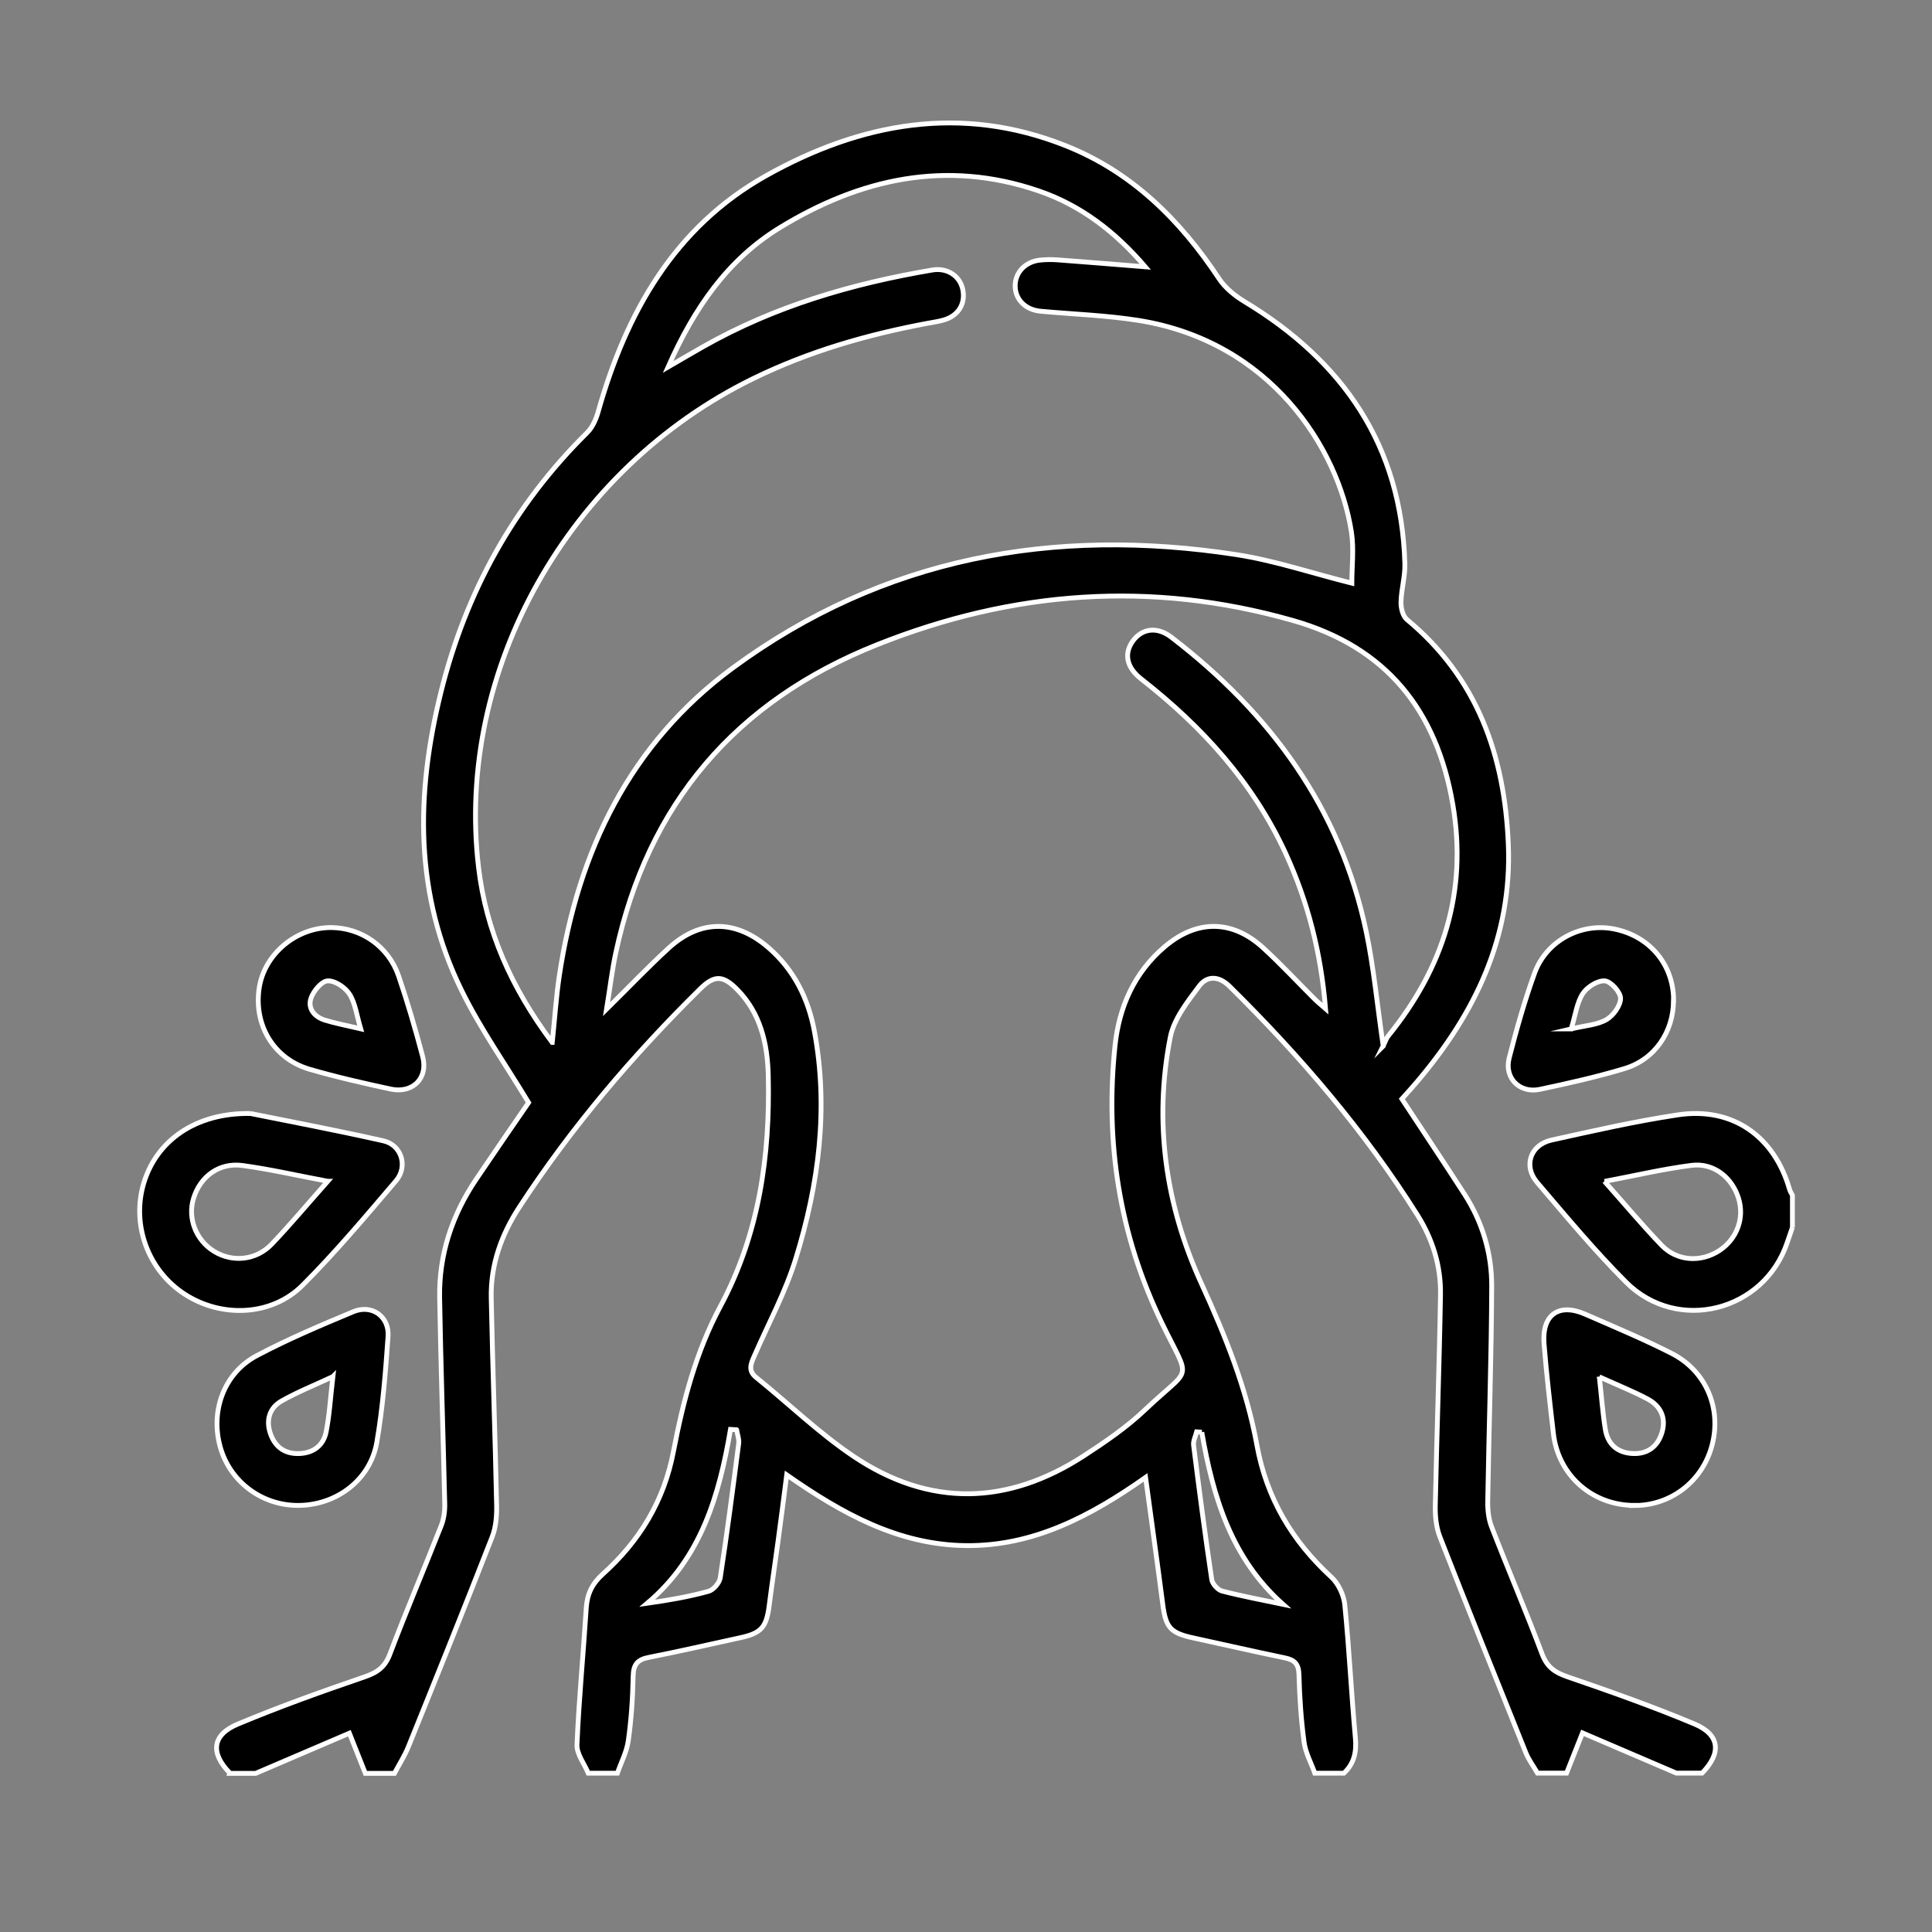
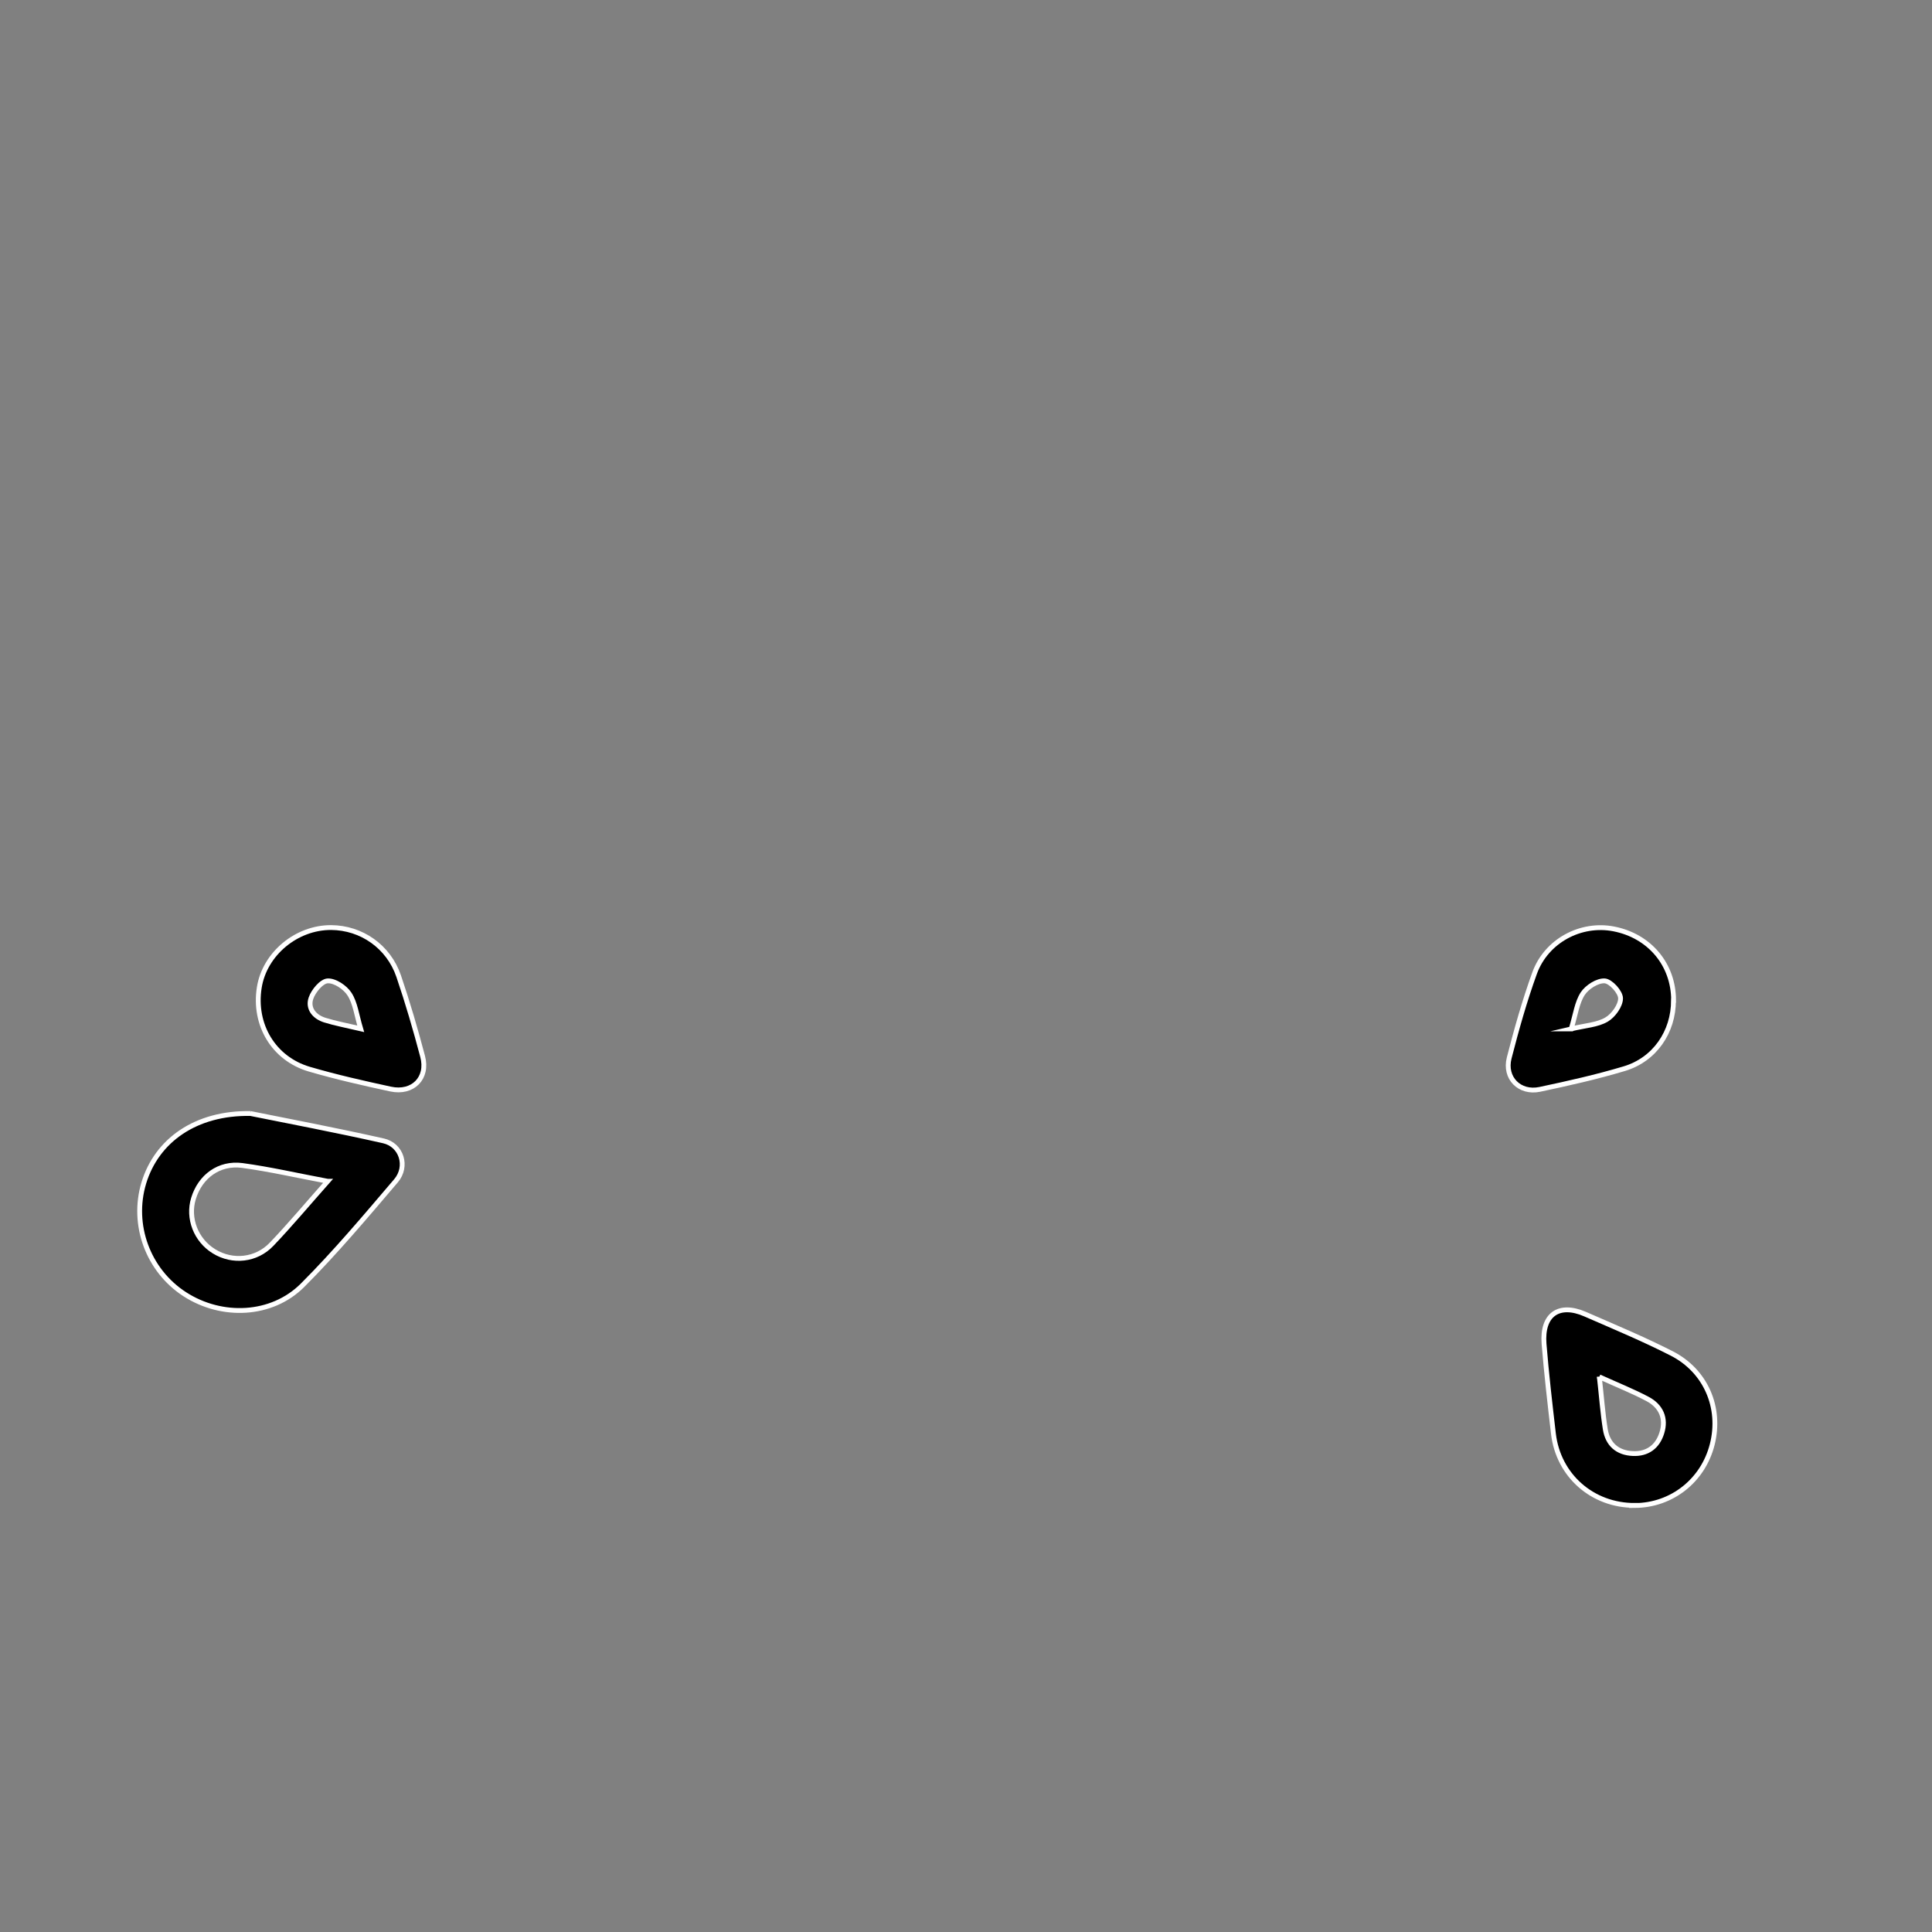
<svg xmlns="http://www.w3.org/2000/svg" id="Layer_1" data-name="Layer 1" viewBox="0 0 200 200">
  <rect x="0" y="0" width="200" height="200" fill="#808080" stroke="none" />
  <defs>
    <style>
      .cls-1 {
        stroke: #fff;
        stroke-miterlimit: 10;
        stroke-width: .5px;
      }
    </style>
  </defs>
-   <path class="cls-1" d="m23.8,183.55c-2.04-2.07-1.86-3.95.81-5.07,4.3-1.8,8.69-3.37,13.1-4.88,1.32-.45,2.13-.99,2.65-2.36,1.69-4.47,3.57-8.87,5.32-13.32.27-.69.38-1.5.36-2.25-.16-7.12-.41-14.24-.53-21.36-.07-4.47,1.3-8.55,3.79-12.24,1.86-2.76,3.75-5.5,5.42-7.93-2.37-3.93-4.95-7.58-6.9-11.54-4.93-9.97-4.8-20.4-2.17-30.96,2.57-10.34,7.52-19.33,15.12-26.84.55-.54.92-1.37,1.14-2.13,2.89-10.25,7.87-19.15,17.43-24.5,9.76-5.46,20.13-7.39,30.95-3.1,6.87,2.72,11.87,7.69,15.9,13.77.63.96,1.63,1.77,2.62,2.37,10.25,6.18,16.27,14.93,16.62,27.14.04,1.32-.37,2.65-.4,3.97-.02.6.18,1.45.6,1.8,7.31,6.06,10.13,14.09,10.51,23.28.4,9.59-3.44,17.51-9.47,24.61-.53.63-1.09,1.23-1.55,1.75,2.23,3.39,4.39,6.62,6.5,9.89,1.85,2.88,2.81,6.11,2.8,9.49-.03,7.4-.29,14.79-.41,22.19-.02.91.07,1.89.4,2.73,1.71,4.41,3.57,8.75,5.23,13.17.52,1.37,1.34,1.91,2.65,2.36,4.41,1.51,8.81,3.07,13.11,4.87,2.66,1.11,2.83,3.02.8,5.09h-2.67c-3.38-1.44-6.75-2.89-9.71-4.16-.67,1.68-1.16,2.92-1.65,4.16h-3.01c-.41-.71-.92-1.38-1.22-2.14-2.99-7.43-5.97-14.85-8.88-22.31-.39-.99-.5-2.15-.48-3.23.15-7.29.42-14.57.54-21.85.05-2.95-.8-5.71-2.38-8.23-5.49-8.72-12.14-16.47-19.46-23.69-1.13-1.11-2.34-1.11-3.16,0-1.2,1.61-2.6,3.38-2.97,5.26-1.74,8.83-.48,17.46,3.24,25.56,2.47,5.4,4.66,10.84,5.72,16.66,1,5.51,3.64,9.94,7.71,13.68.73.67,1.29,1.86,1.39,2.86.46,4.6.68,9.22,1.1,13.82.13,1.45-.14,2.63-1.19,3.62h-3.01c-.38-1.06-.96-2.1-1.11-3.2-.31-2.31-.47-4.65-.53-6.99-.03-1.12-.45-1.54-1.48-1.75-3.16-.65-6.3-1.38-9.45-2.06-2.36-.51-2.85-1.06-3.16-3.39-.56-4.33-1.17-8.65-1.79-13.23-5.74,4.04-11.63,7.13-18.59,7.06-6.99-.07-12.85-3.33-18.56-7.32-.32,2.49-.6,4.69-.9,6.89-.3,2.2-.63,4.41-.91,6.61-.29,2.28-.81,2.88-3.01,3.36-3.15.68-6.29,1.41-9.45,2.03-1.19.23-1.61.74-1.63,1.98-.04,2.22-.19,4.45-.5,6.65-.16,1.15-.74,2.24-1.13,3.36h-3.01c-.41-.98-1.21-1.98-1.17-2.95.2-4.73.66-9.44.96-14.16.09-1.42.61-2.51,1.68-3.47,3.83-3.44,6.36-7.56,7.35-12.74.99-5.18,2.33-10.31,4.86-15.02,4.01-7.48,5.15-15.58,4.95-23.91-.08-3.26-.8-6.44-3.23-8.89-1.46-1.48-2.35-1.5-3.81-.06-7,6.9-13.34,14.34-18.72,22.59-1.88,2.88-2.99,5.99-2.92,9.42.15,7.17.41,14.35.56,21.52.02,1.08-.08,2.24-.47,3.23-2.83,7.25-5.74,14.47-8.66,21.69-.39.96-.96,1.85-1.45,2.77h-3.01c-.49-1.24-.98-2.48-1.65-4.16-2.97,1.27-6.34,2.71-9.71,4.16h-2.67Zm119.37-75.24c.25-.5.34-.84.55-1.08,5.7-7.03,8.22-14.93,6.67-23.98-1.67-9.71-6.85-16.27-16.59-19.03-14.65-4.16-28.98-3.07-43.01,2.52-14.63,5.83-23.74,16.46-27.05,31.92-.38,1.78-.59,3.6-.95,5.81,2.4-2.37,4.36-4.43,6.45-6.34,3.27-2.98,6.94-2.95,10.32-.02,2.64,2.29,4.11,5.26,4.74,8.62,1.5,8.01.45,15.89-1.92,23.56-1.07,3.48-2.85,6.75-4.31,10.11-.34.78-.67,1.5.23,2.21,3.37,2.72,6.51,5.77,10.09,8.17,7.84,5.25,15.9,5.05,23.79-.06,2.23-1.45,4.47-2.98,6.39-4.81,4.86-4.62,4.74-2.7,1.71-8.95-4.42-9.13-5.9-18.74-4.85-28.74.42-3.96,1.98-7.53,5.13-10.21,3.33-2.83,6.98-2.83,10.19.1,1.85,1.69,3.55,3.53,5.33,5.3.29.29.6.54,1.14,1.01-.48-5.82-1.83-11.06-4.12-16.06-3.38-7.36-8.66-13.15-14.98-18.09-1.5-1.17-1.79-2.61-.85-3.91.95-1.31,2.5-1.53,3.97-.41,10.23,7.85,17.5,17.69,20.19,30.5.78,3.72,1.13,7.54,1.76,11.84Zm-86-.4c.27-2.59.41-4.75.73-6.9,1.94-12.89,7.32-24.03,17.95-31.86,15.57-11.46,33.24-14.63,52.11-11.74,3.97.61,7.84,1.92,11.98,2.96,0-1.7.23-3.54-.04-5.29-1.37-8.74-8.38-19.73-22.04-21.91-3.34-.53-6.75-.64-10.12-.95-1.59-.14-2.67-1.23-2.65-2.67.02-1.36,1.05-2.45,2.54-2.62.61-.07,1.23-.07,1.83-.03,2.97.22,5.95.47,9.1.72-3.09-3.61-6.66-6.37-11.07-7.87-9.56-3.26-18.48-1.26-26.8,3.84-5.36,3.29-8.83,8.3-11.53,14.4,1.45-.84,2.52-1.47,3.61-2.09,7.4-4.2,15.42-6.54,23.75-7.95,1.56-.26,2.87.63,3.15,2.04.29,1.49-.49,2.73-2.02,3.15-.54.15-1.09.23-1.64.33-6.26,1.17-12.32,2.92-18.06,5.73-19.09,9.34-30.84,30.18-28.41,50.6.78,6.59,3.4,12.47,7.62,18.11Zm19.08,40.1l-.63-.04c-1.16,6.81-3.03,13.29-8.62,18,2.24-.32,4.32-.68,6.35-1.24.51-.14,1.13-.87,1.21-1.4.71-4.62,1.31-9.26,1.91-13.89.06-.46-.14-.95-.21-1.42Zm48.17.25c-.18-.01-.36-.03-.54-.04-.12.47-.38.95-.32,1.4.58,4.64,1.19,9.27,1.88,13.9.07.45.62,1.06,1.05,1.18,2.09.54,4.22.94,6.33,1.38-5.34-4.75-7.25-11.1-8.41-17.82Z" />
-   <path class="cls-1" d="m185.55,127.06c-.18.52-.36,1.04-.54,1.57-2.39,7.12-11.35,9.42-16.67,4.11-3.26-3.26-6.22-6.83-9.22-10.34-1.45-1.7-.7-3.89,1.49-4.38,4.34-.96,8.69-1.95,13.08-2.61,5.64-.85,9.98,2.19,11.57,7.73.06.21.19.39.29.59v3.34Zm-19.46-4.77c2.17,2.44,3.98,4.61,5.94,6.64,1.6,1.65,4.07,1.77,5.97.52,1.81-1.2,2.6-3.34,1.98-5.38-.68-2.21-2.61-3.73-4.89-3.43-2.89.37-5.75,1.04-8.99,1.66Z" />
  <path class="cls-1" d="m25.93,115.27c3.87.78,8.83,1.72,13.76,2.83,1.88.42,2.57,2.65,1.3,4.14-3.14,3.68-6.26,7.4-9.67,10.81-3.2,3.2-8.37,3.4-12.19.93-3.81-2.46-5.55-7.2-4.24-11.53,1.33-4.37,5.35-7.28,11.05-7.18Zm7.98,7.01c-3.2-.6-6-1.25-8.83-1.63-2.4-.32-4.36,1.14-5.05,3.42-.63,2.05.26,4.33,2.13,5.47,1.9,1.17,4.36.94,5.96-.74,1.91-2,3.69-4.13,5.81-6.52Z" />
  <path class="cls-1" d="m169.24,155.84c-4.38.02-7.93-3.09-8.43-7.43-.36-3.09-.72-6.19-.97-9.29-.24-3.02,1.51-4.27,4.25-3.08,3,1.31,6.03,2.57,8.95,4.06,3.56,1.81,5.17,5.64,4.21,9.43-.95,3.74-4.19,6.3-8.02,6.32Zm-3.68-13.32c.23,2.05.35,3.76.62,5.44.25,1.55,1.25,2.44,2.85,2.51,1.52.07,2.56-.72,3-2.13.48-1.52-.09-2.78-1.46-3.51-1.5-.8-3.09-1.43-5.01-2.3Z" />
-   <path class="cls-1" d="m30.86,155.84c-3.76.01-7.06-2.46-8.06-6.05-1.04-3.72.38-7.65,3.79-9.46,3.23-1.71,6.62-3.14,10-4.55,1.91-.79,3.73.51,3.58,2.57-.26,3.66-.54,7.33-1.16,10.94-.67,3.91-4.18,6.54-8.15,6.55Zm3.59-13.33c-1.97.92-3.71,1.61-5.32,2.53-1.23.7-1.61,1.97-1.15,3.33.47,1.41,1.5,2.17,3.03,2.1,1.45-.06,2.47-.85,2.75-2.23.35-1.77.45-3.59.7-5.74Z" />
  <path class="cls-1" d="m34.28,96.02c3.13.02,5.94,1.96,6.99,5.03.93,2.73,1.74,5.51,2.48,8.31.6,2.24-1.01,3.87-3.31,3.38-2.82-.61-5.65-1.25-8.42-2.06-3.71-1.09-5.79-4.62-5.18-8.45.55-3.48,3.84-6.23,7.45-6.21Zm3.06,10.48c-.43-1.44-.56-2.66-1.16-3.59-.45-.7-1.51-1.41-2.26-1.37-.63.03-1.48,1.05-1.73,1.8-.36,1.07.37,1.93,1.43,2.26,1.09.34,2.23.55,3.72.9Z" />
  <path class="cls-1" d="m173.24,103.56c0,3.27-1.95,6.13-5.1,7.07-2.87.86-5.81,1.52-8.74,2.14-2.1.44-3.7-1.18-3.17-3.25.76-2.96,1.59-5.91,2.63-8.78,1.22-3.36,4.79-5.24,8.19-4.58,3.71.72,6.2,3.69,6.2,7.4Zm-10.6,2.95c1.48-.35,2.71-.41,3.66-.96.71-.41,1.46-1.45,1.46-2.2,0-.65-1.02-1.77-1.64-1.81-.75-.05-1.83.64-2.28,1.33-.6.93-.74,2.16-1.19,3.64Z" />
</svg>